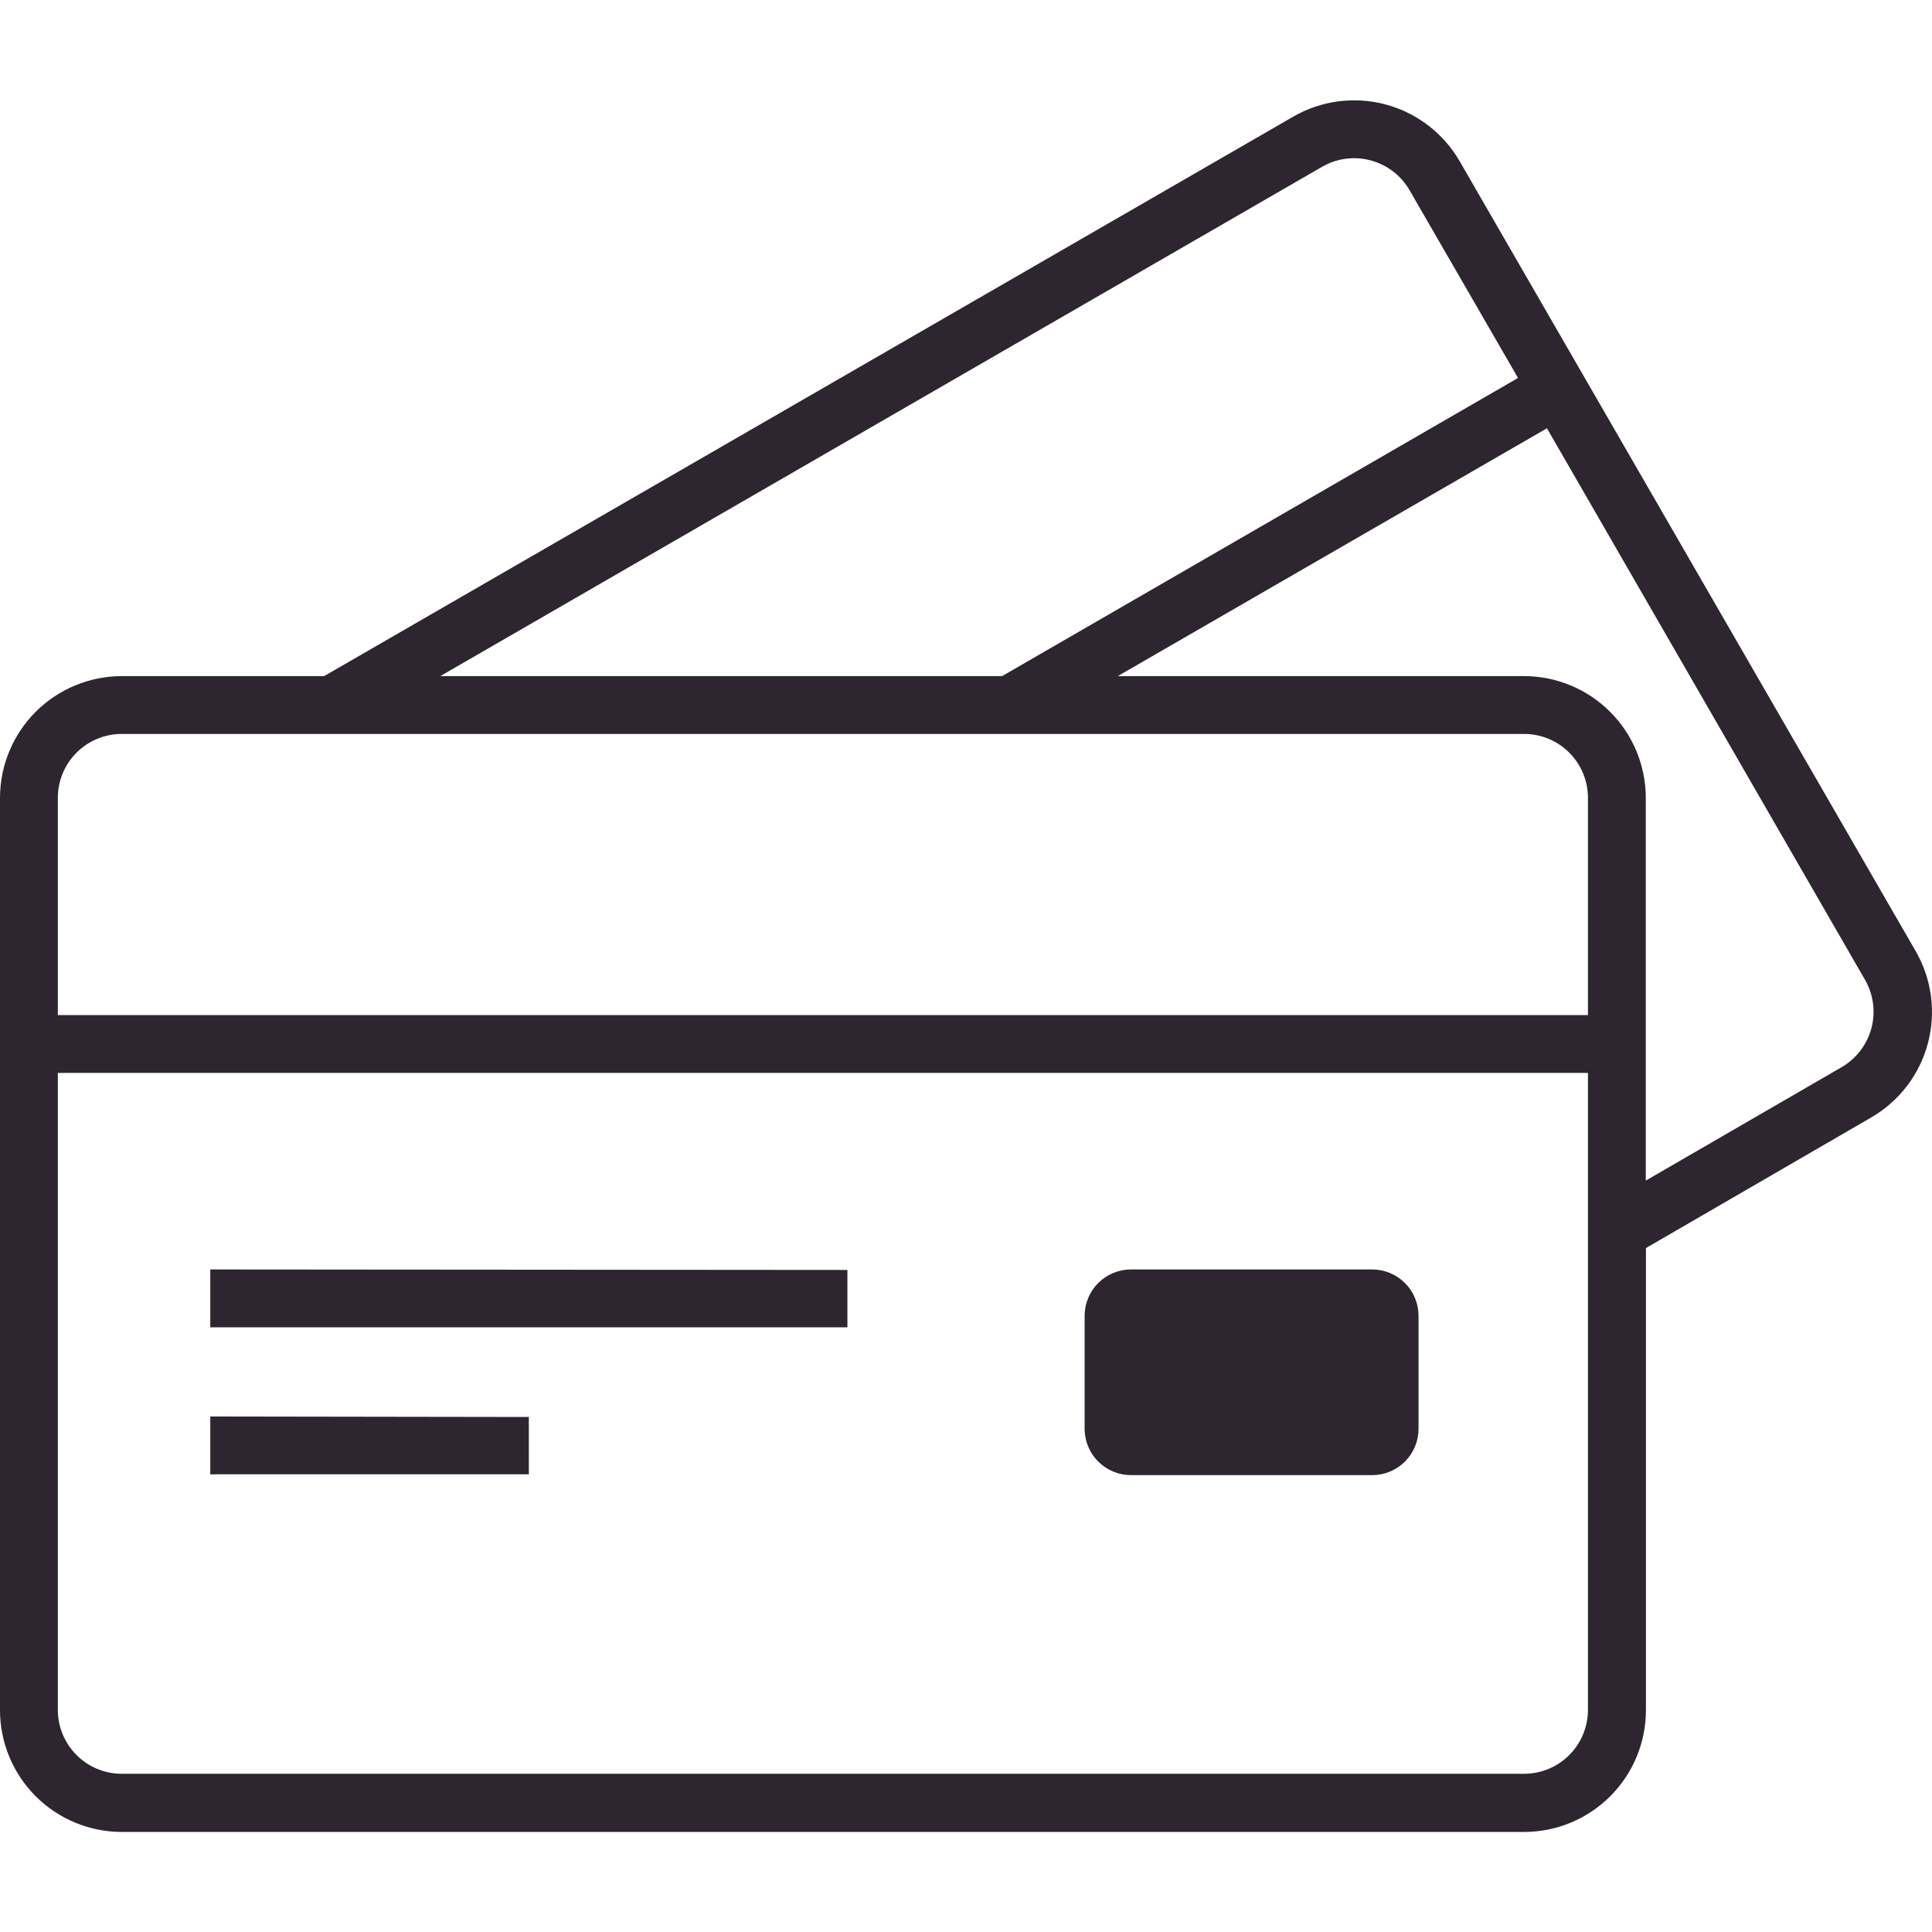
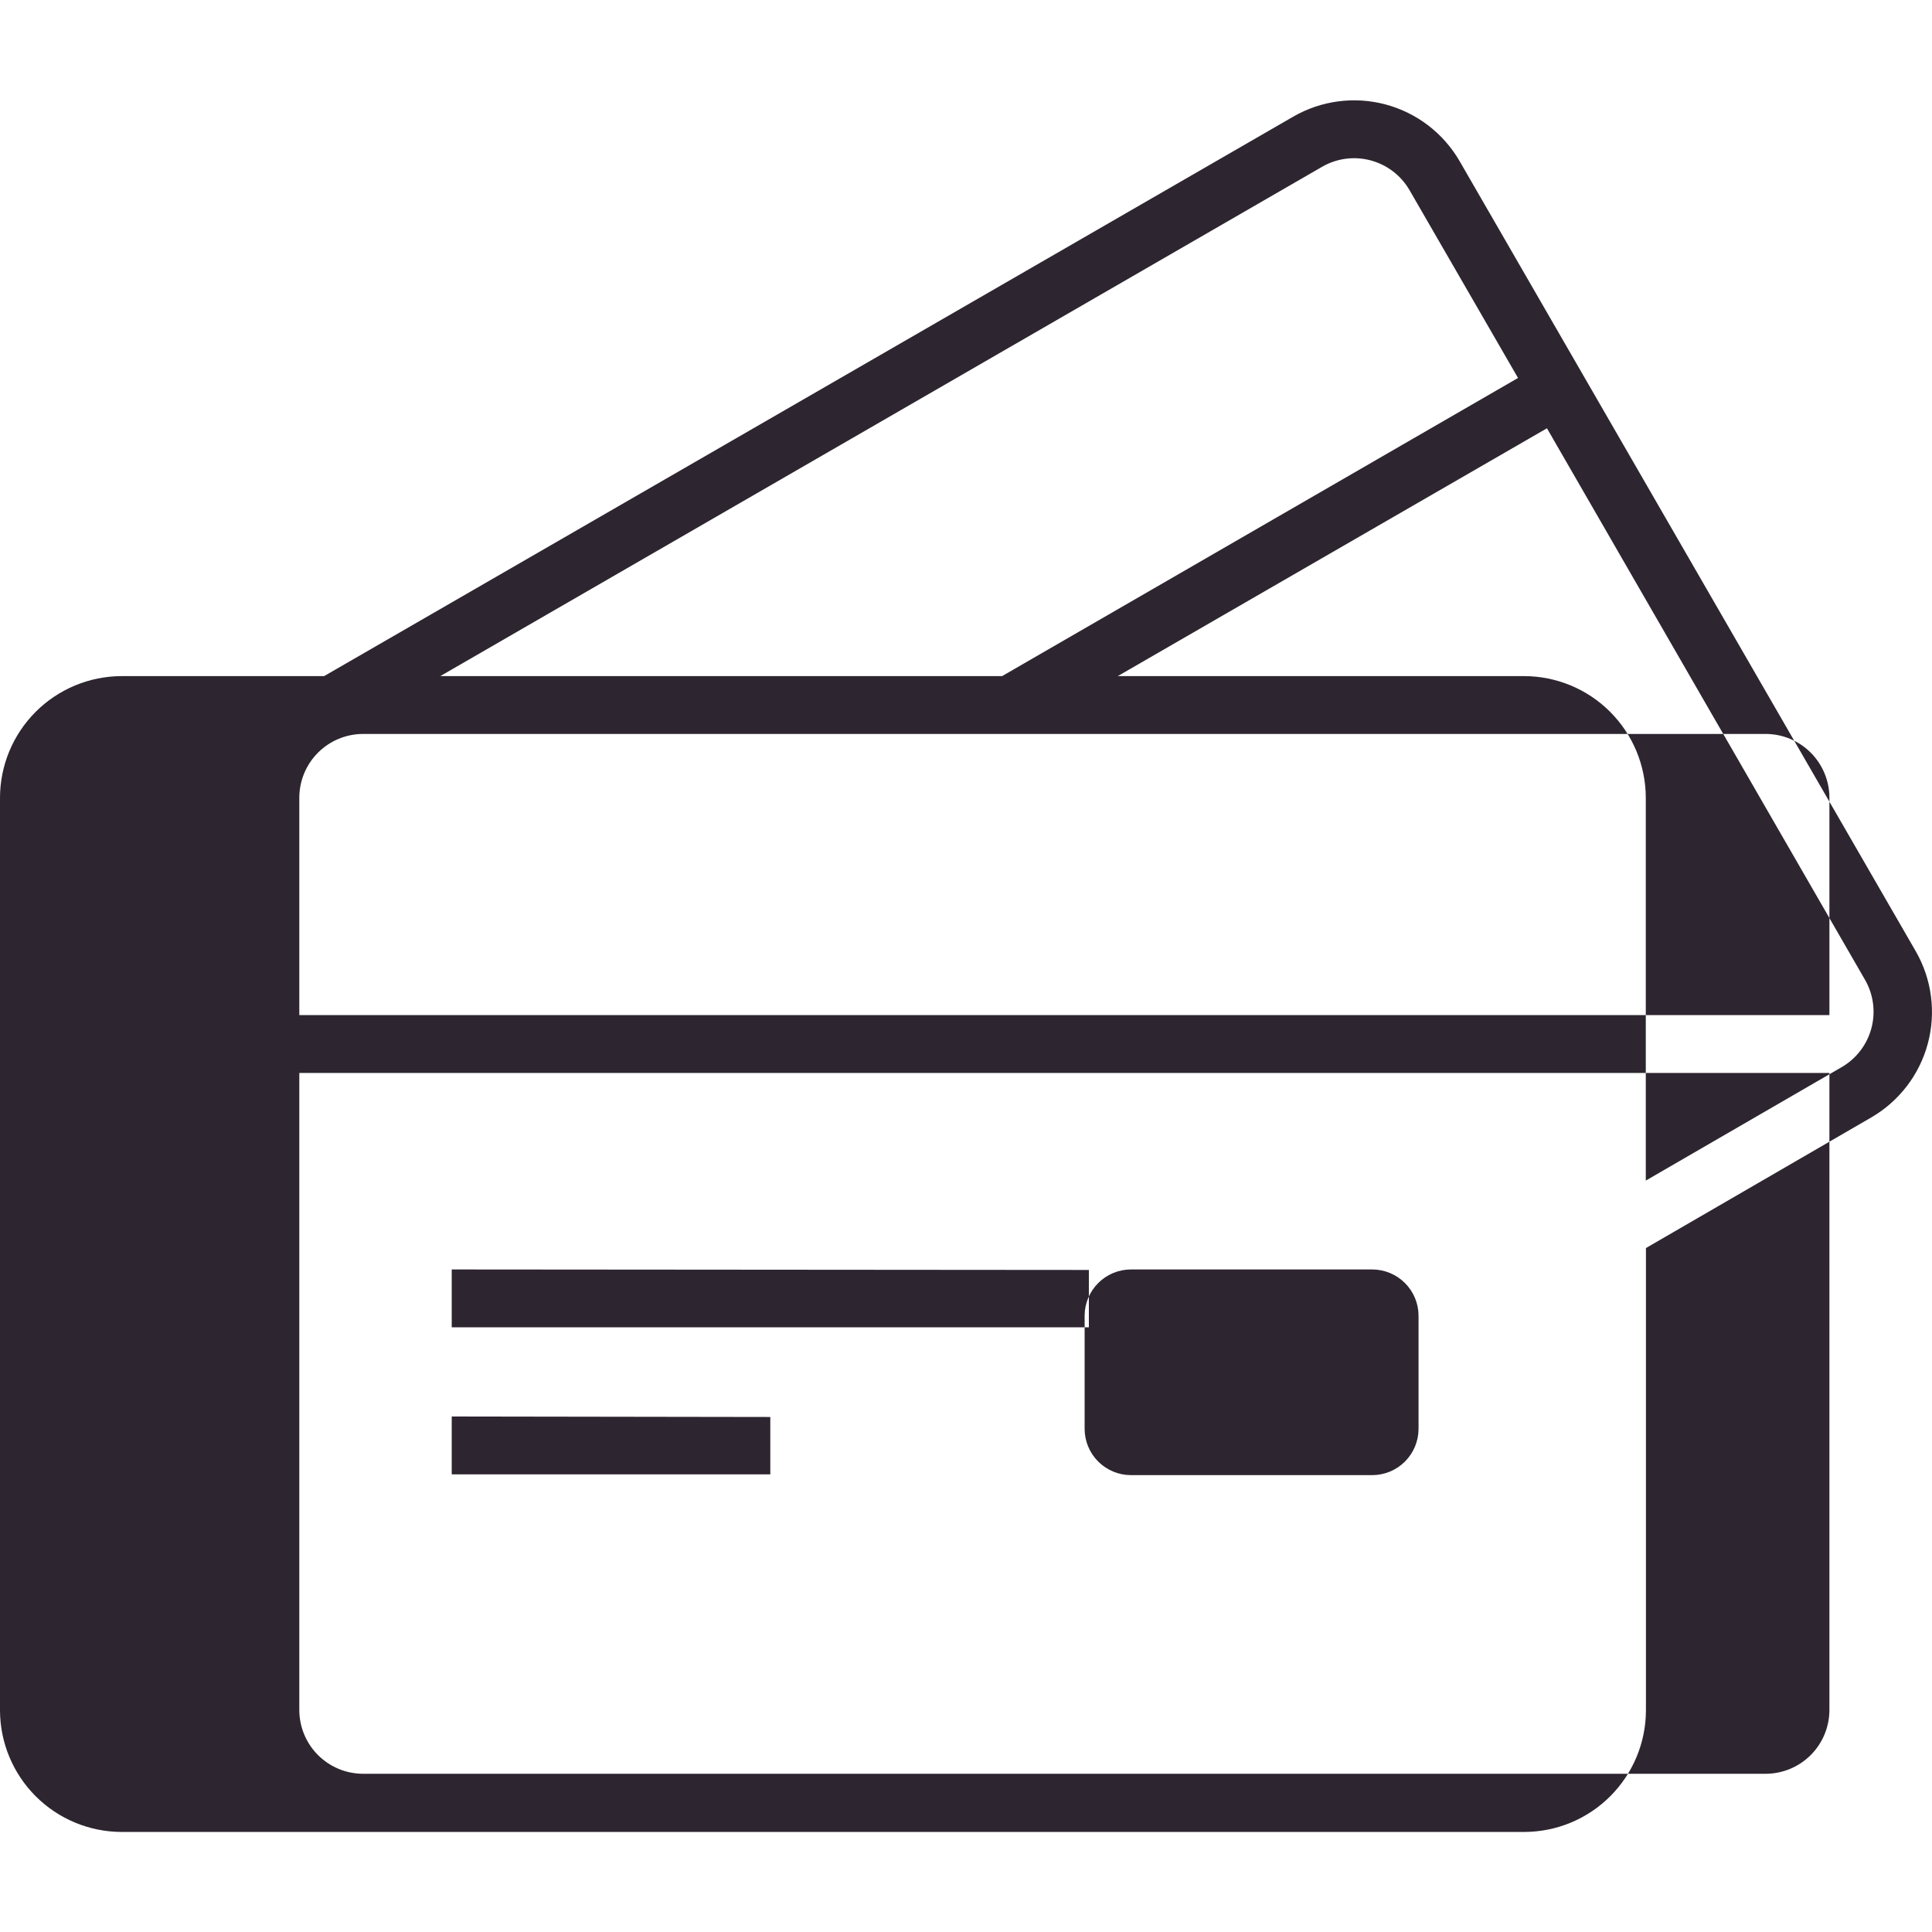
<svg xmlns="http://www.w3.org/2000/svg" viewBox="0 0 1200 1200" version="1.1" height="1200pt" width="1200pt">
-   <path fill-rule="evenodd" fill="#2d252f" d="m75.496 419.94h125.82l602.03-347.54c17.355-9.98 37.957-12.68 57.297-7.508 19.34 5.176 35.844 17.797 45.898 35.109l283.41 490.92c9.949 17.348 12.633 37.922 7.461 57.238-5.172 19.316-17.777 35.801-35.059 45.855l-140.03 81.176v287.07c-0.027 20.039-8 39.254-22.172 53.422-14.172 14.172-33.383 22.145-53.426 22.172h-871.23c-20.023-0.051-39.211-8.039-53.359-22.207-14.152-14.168-22.109-33.363-22.137-53.387v-566.82c0.055-20.004 8.023-39.176 22.172-53.324 14.145-14.145 33.316-22.117 53.324-22.172zm197.67 0h349.26l320.45-185.18-67.477-116.79c-5.281-9.031-13.91-15.621-24.016-18.336-10.102-2.719-20.871-1.344-29.969 3.824l-547.95 316.49zm421.11 0h252.46c20.008 0.055 39.18 8.027 53.324 22.172 14.148 14.148 22.117 33.32 22.172 53.324v237.85l121.77-70.523v0.004c9.031-5.281 15.621-13.91 18.336-24.016 2.715-10.102 1.34-20.871-3.824-29.969l-197.67-342.77-266.57 153.93zm8.117 368.54-0.004 0.004c-7.606 0.023-14.895 3.059-20.273 8.438-5.379 5.383-8.414 12.668-8.441 20.277v70.32c0.027 7.606 3.062 14.895 8.441 20.277 5.379 5.379 12.668 8.41 20.273 8.438h149.98c7.609-0.027 14.895-3.059 20.277-8.438 5.379-5.383 8.414-12.672 8.438-20.277v-70.32c-0.023-7.609-3.059-14.895-8.438-20.277-5.383-5.379-12.668-8.414-20.277-8.438zm-571.79 91.324v35.922h197.87l-0.004-35.613zm0-91.324v35.922h395.74l-0.004-35.613zm-94.676-157.99h950.38v-135.06c-0.027-10.488-4.203-20.539-11.621-27.953-7.414-7.414-17.465-11.594-27.953-11.621h-871.23c-10.488 0.027-20.539 4.207-27.953 11.621-7.418 7.414-11.594 17.465-11.621 27.953zm950.38 35.922h-950.38v395.74c0.027 10.484 4.203 20.535 11.621 27.953 7.414 7.414 17.465 11.594 27.953 11.621h871.23c10.488-0.027 20.539-4.207 27.953-11.621 7.418-7.418 11.594-17.469 11.621-27.953z" />
+   <path fill-rule="evenodd" fill="#2d252f" d="m75.496 419.94h125.82l602.03-347.54c17.355-9.98 37.957-12.68 57.297-7.508 19.34 5.176 35.844 17.797 45.898 35.109l283.41 490.92c9.949 17.348 12.633 37.922 7.461 57.238-5.172 19.316-17.777 35.801-35.059 45.855l-140.03 81.176v287.07c-0.027 20.039-8 39.254-22.172 53.422-14.172 14.172-33.383 22.145-53.426 22.172h-871.23c-20.023-0.051-39.211-8.039-53.359-22.207-14.152-14.168-22.109-33.363-22.137-53.387v-566.82c0.055-20.004 8.023-39.176 22.172-53.324 14.145-14.145 33.316-22.117 53.324-22.172zm197.67 0h349.26l320.45-185.18-67.477-116.79c-5.281-9.031-13.91-15.621-24.016-18.336-10.102-2.719-20.871-1.344-29.969 3.824l-547.95 316.49zm421.11 0h252.46c20.008 0.055 39.18 8.027 53.324 22.172 14.148 14.148 22.117 33.32 22.172 53.324v237.85l121.77-70.523v0.004c9.031-5.281 15.621-13.91 18.336-24.016 2.715-10.102 1.34-20.871-3.824-29.969l-197.67-342.77-266.57 153.93zm8.117 368.54-0.004 0.004c-7.606 0.023-14.895 3.059-20.273 8.438-5.379 5.383-8.414 12.668-8.441 20.277v70.32c0.027 7.606 3.062 14.895 8.441 20.277 5.379 5.379 12.668 8.41 20.273 8.438h149.98c7.609-0.027 14.895-3.059 20.277-8.438 5.379-5.383 8.414-12.672 8.438-20.277v-70.32c-0.023-7.609-3.059-14.895-8.438-20.277-5.383-5.379-12.668-8.414-20.277-8.438m-571.79 91.324v35.922h197.87l-0.004-35.613zm0-91.324v35.922h395.74l-0.004-35.613zm-94.676-157.99h950.38v-135.06c-0.027-10.488-4.203-20.539-11.621-27.953-7.414-7.414-17.465-11.594-27.953-11.621h-871.23c-10.488 0.027-20.539 4.207-27.953 11.621-7.418 7.414-11.594 17.465-11.621 27.953zm950.38 35.922h-950.38v395.74c0.027 10.484 4.203 20.535 11.621 27.953 7.414 7.414 17.465 11.594 27.953 11.621h871.23c10.488-0.027 20.539-4.207 27.953-11.621 7.418-7.418 11.594-17.469 11.621-27.953z" />
</svg>